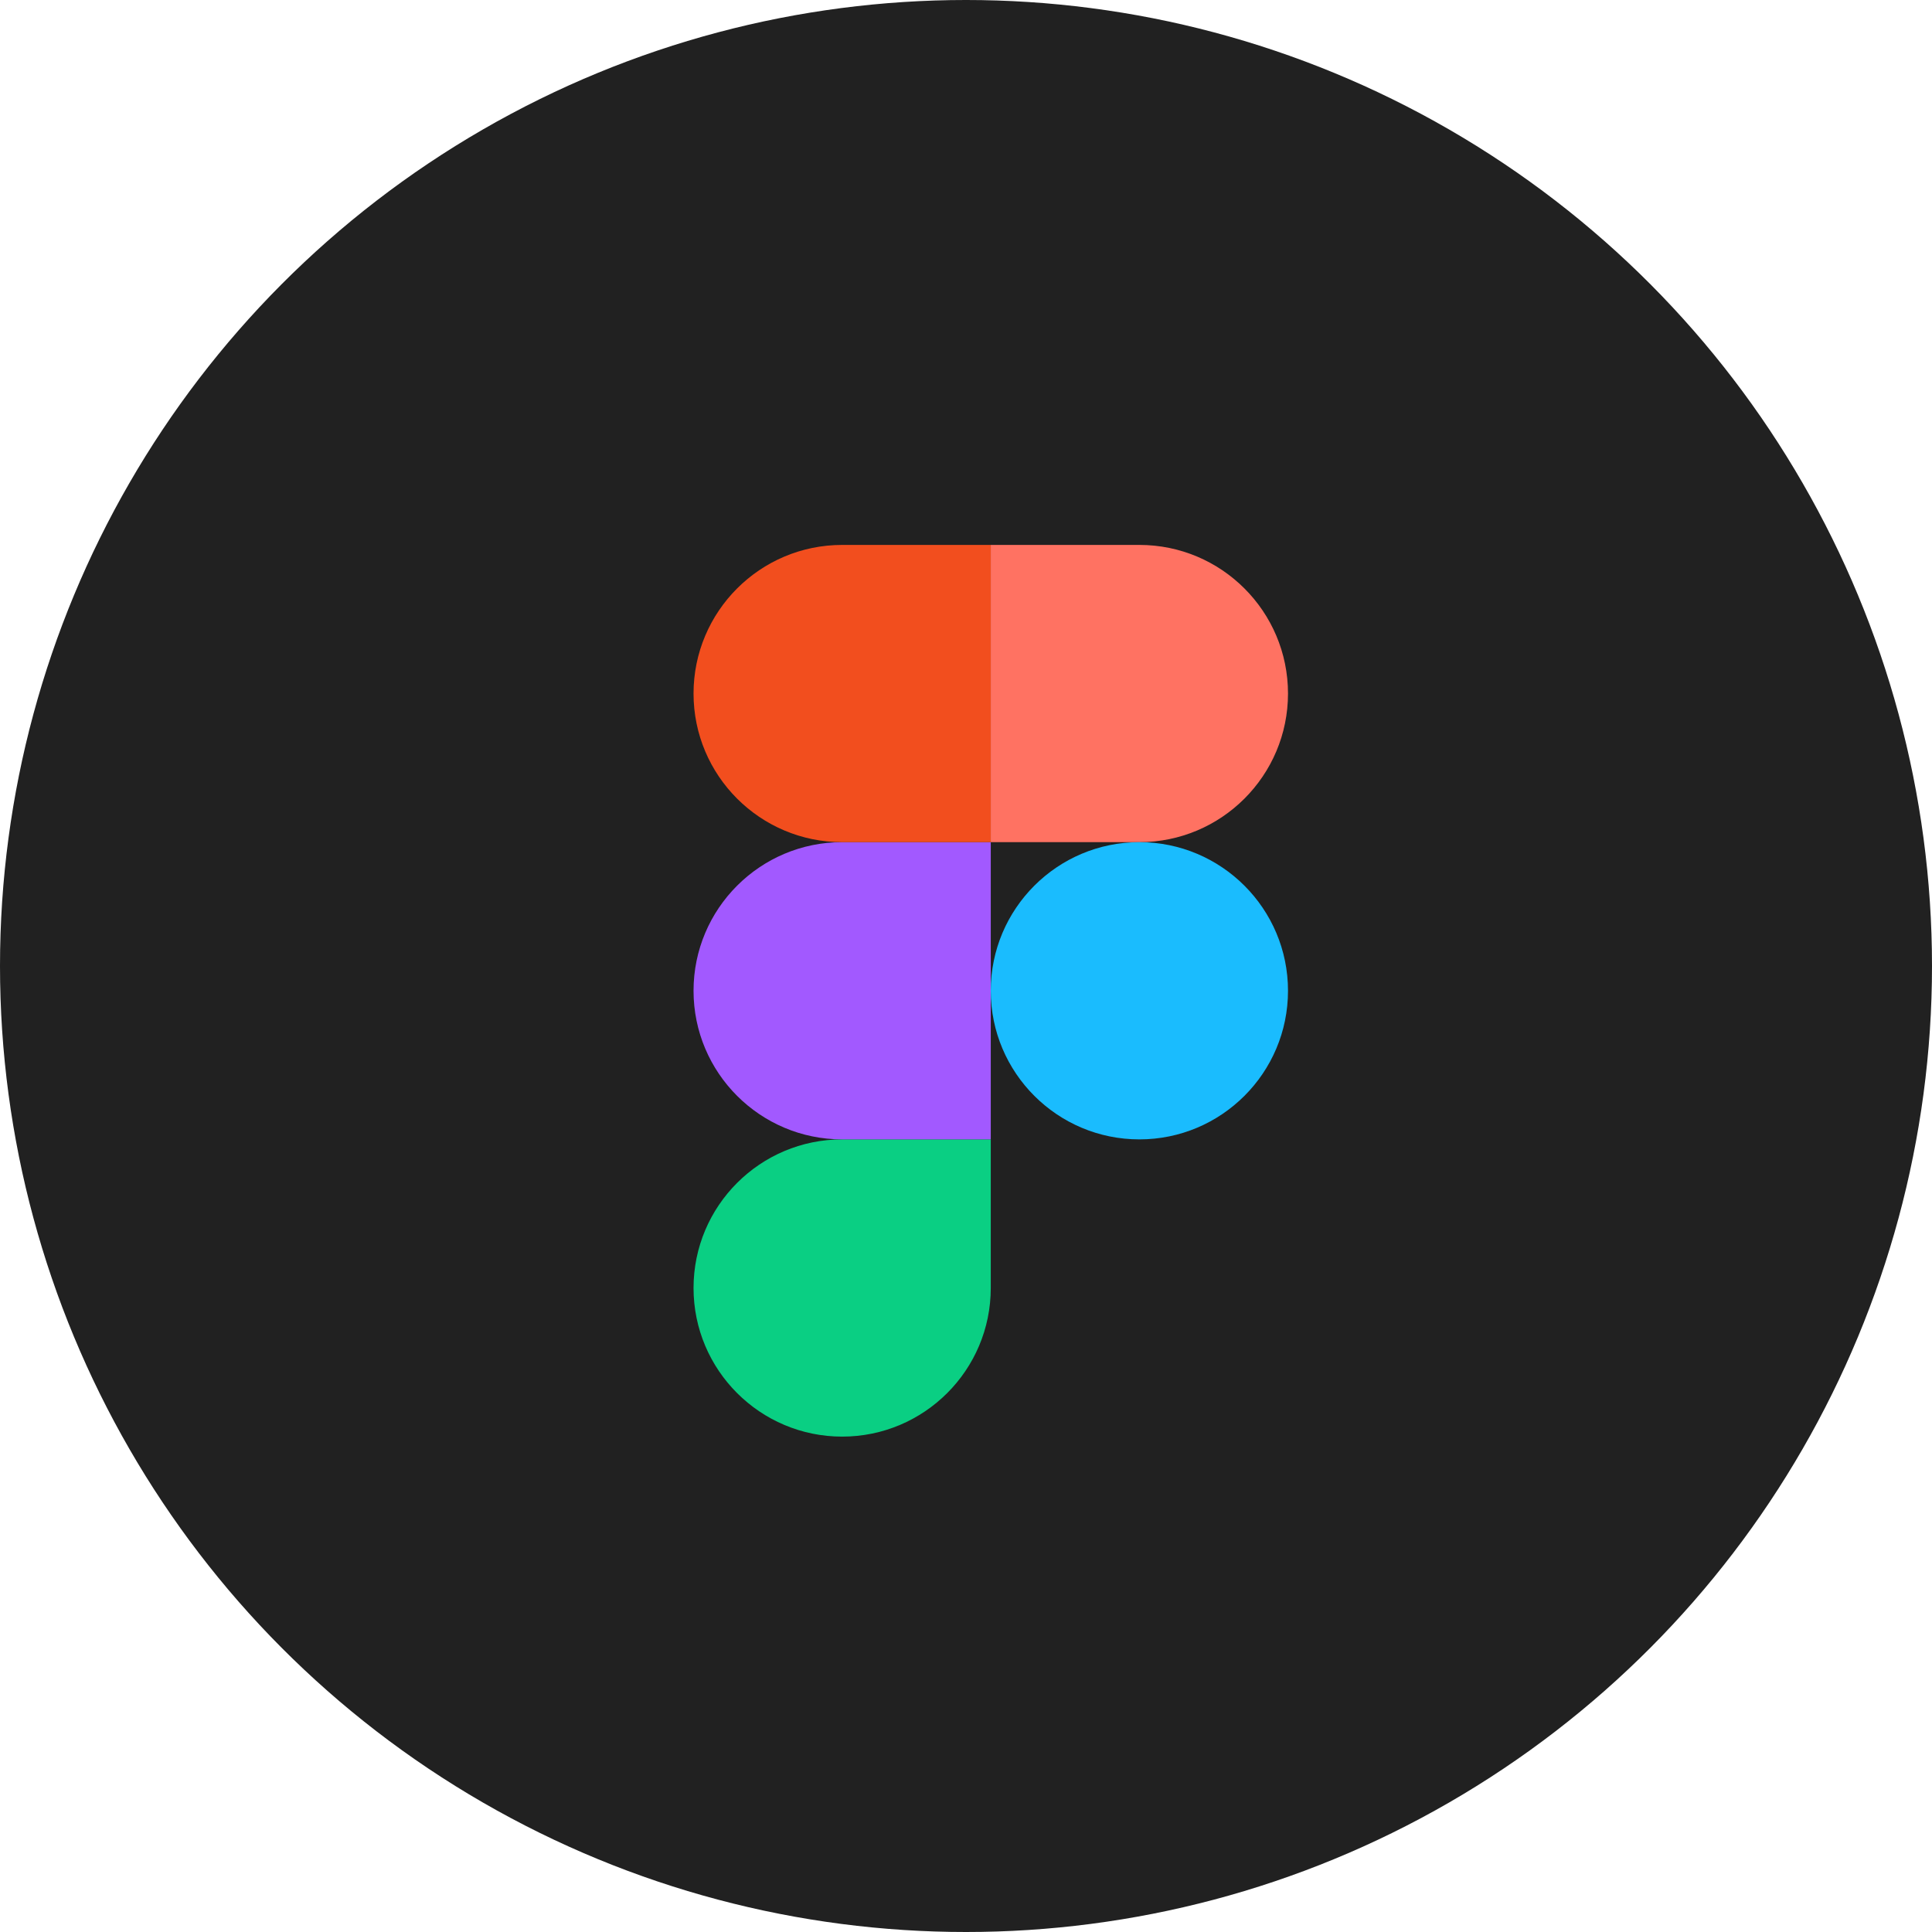
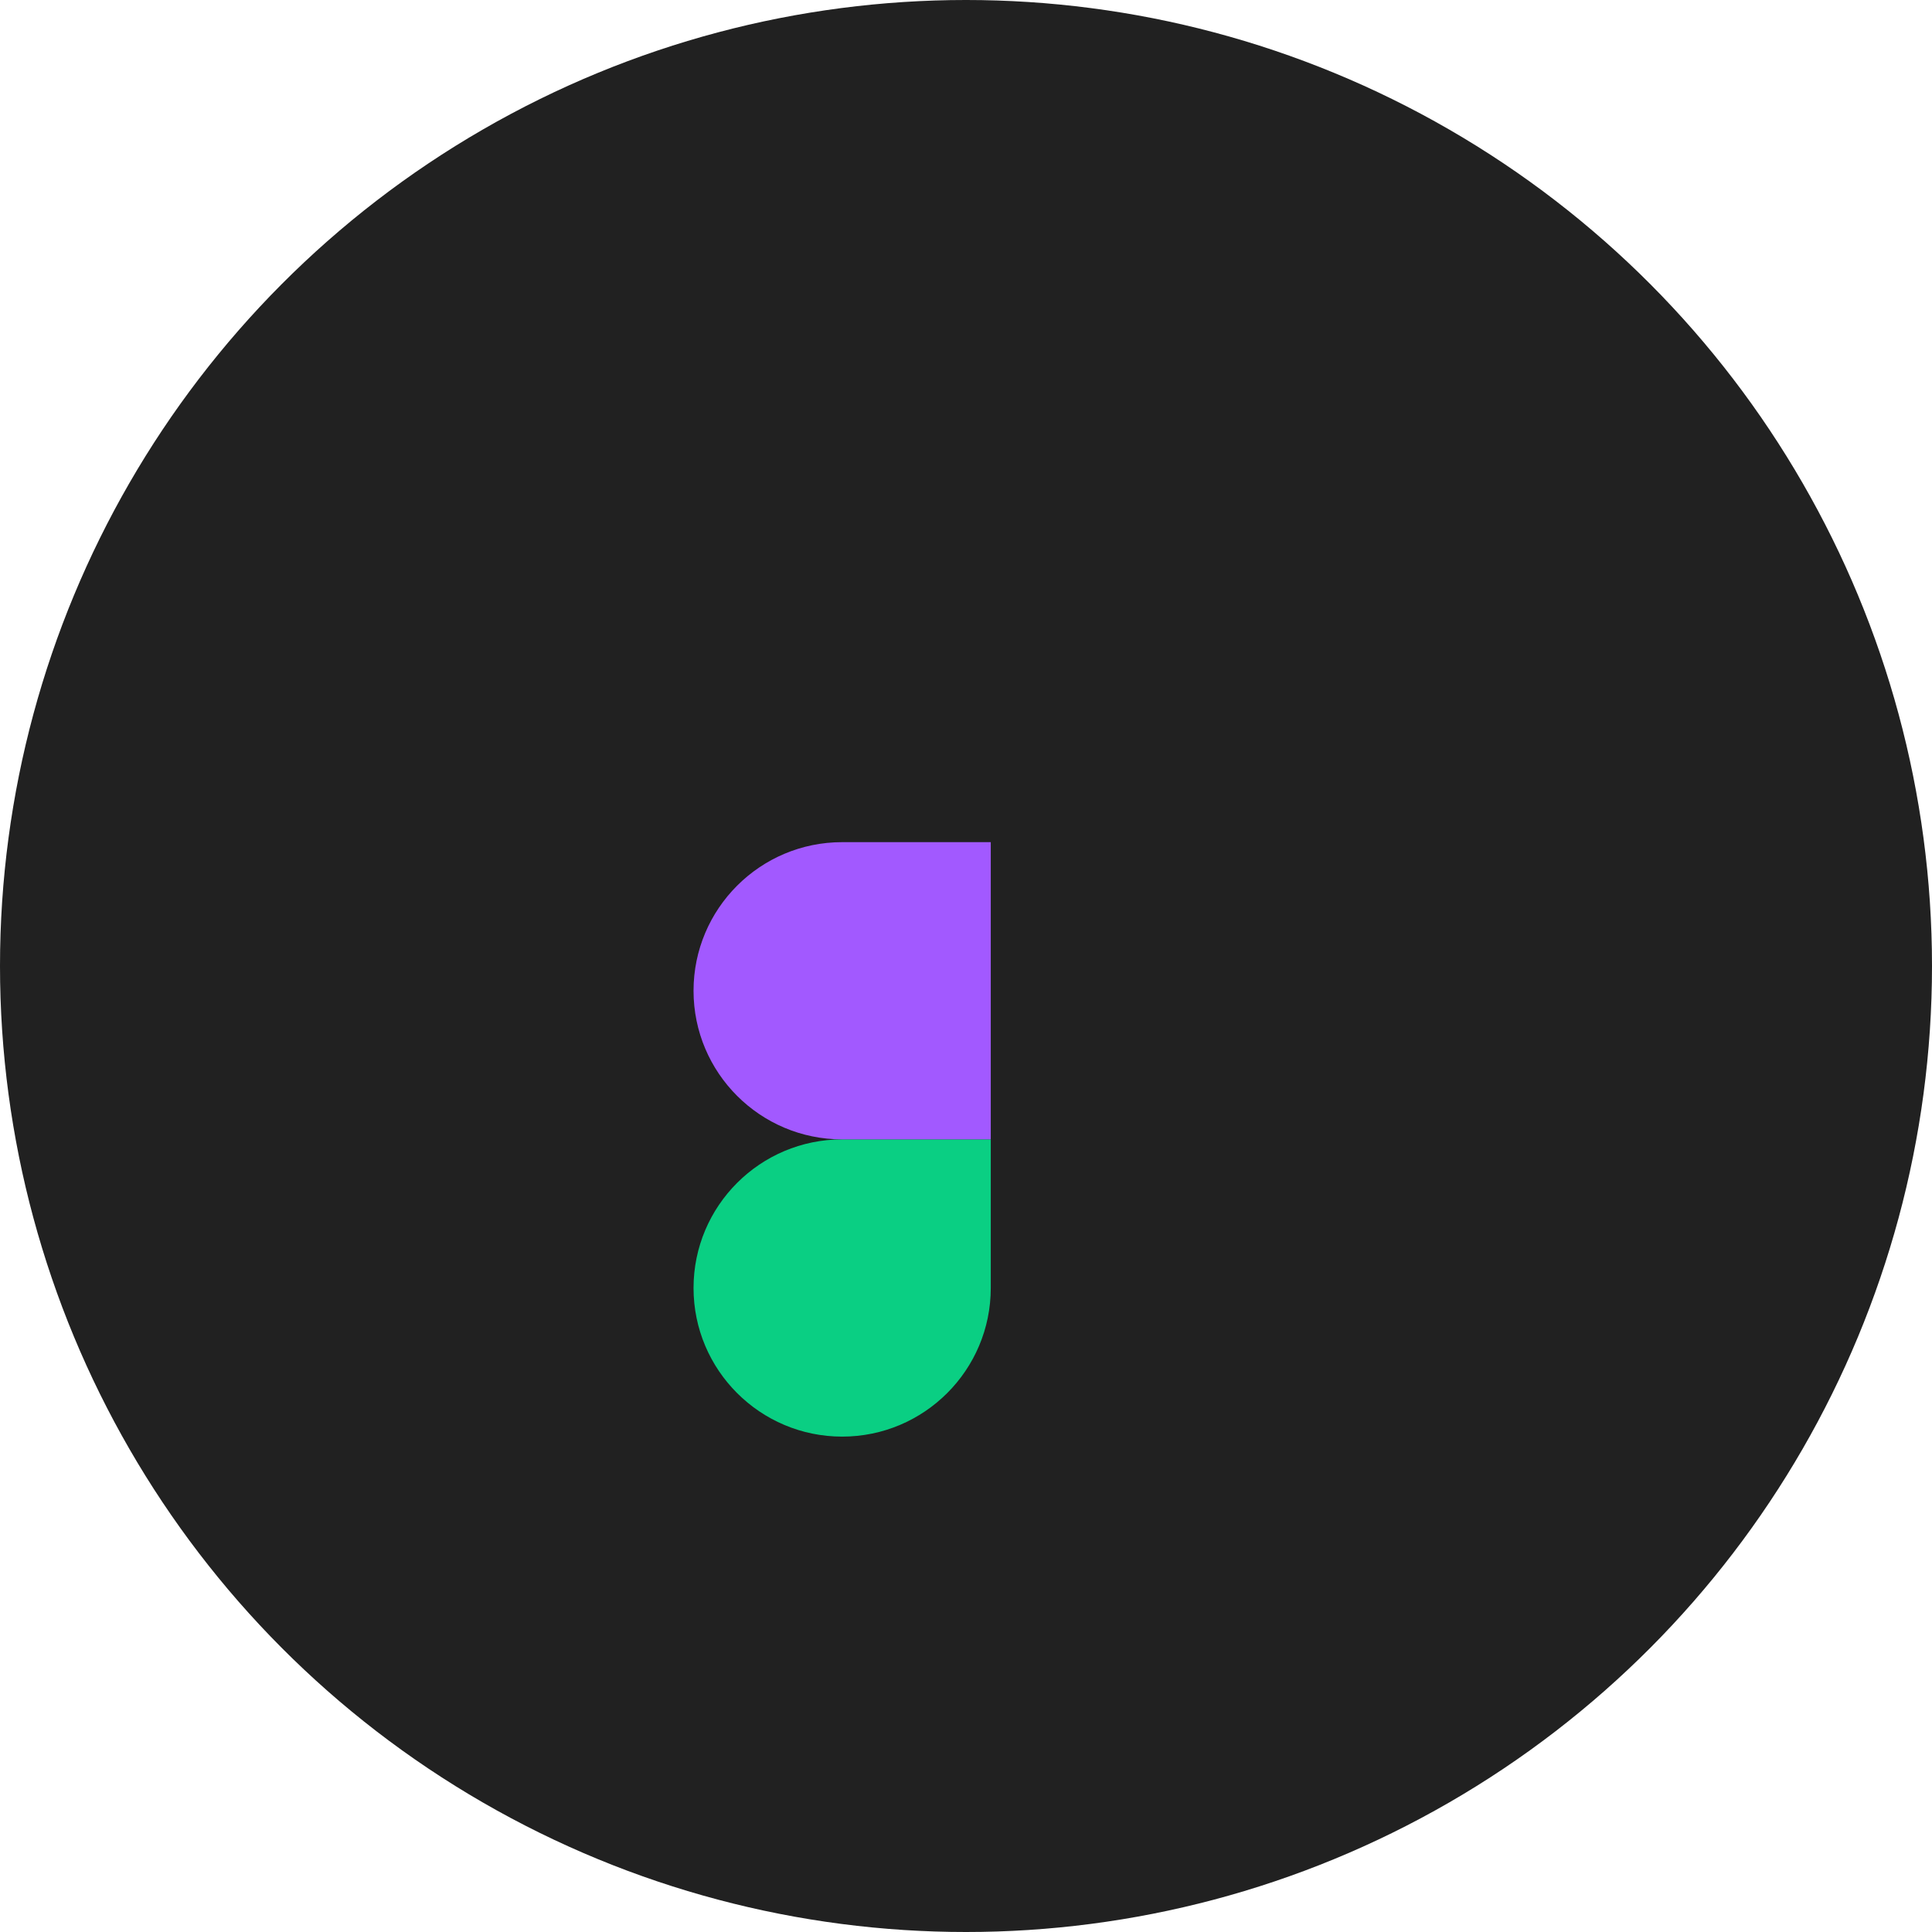
<svg xmlns="http://www.w3.org/2000/svg" width="39" height="39" viewBox="0 0 39 39" fill="none">
  <circle cx="19.5" cy="19.5" r="19.5" fill="#212121" />
  <path d="M17 29C18.656 29 20 27.656 20 26V23H17C15.344 23 14 24.344 14 26C14 27.656 15.344 29 17 29Z" fill="#0ACF83" />
  <path d="M14 20C14 18.344 15.344 17 17 17H20V23H17C15.344 23 14 21.656 14 20Z" fill="#A259FF" />
-   <path d="M14 14C14 12.344 15.344 11 17 11H20V17H17C15.344 17 14 15.656 14 14Z" fill="#F24E1E" />
-   <path d="M20 11H23C24.656 11 26 12.344 26 14C26 15.656 24.656 17 23 17H20V11Z" fill="#FF7262" />
-   <path d="M26 20C26 21.656 24.656 23 23 23C21.344 23 20 21.656 20 20C20 18.344 21.344 17 23 17C24.656 17 26 18.344 26 20Z" fill="#1ABCFE" />
</svg>